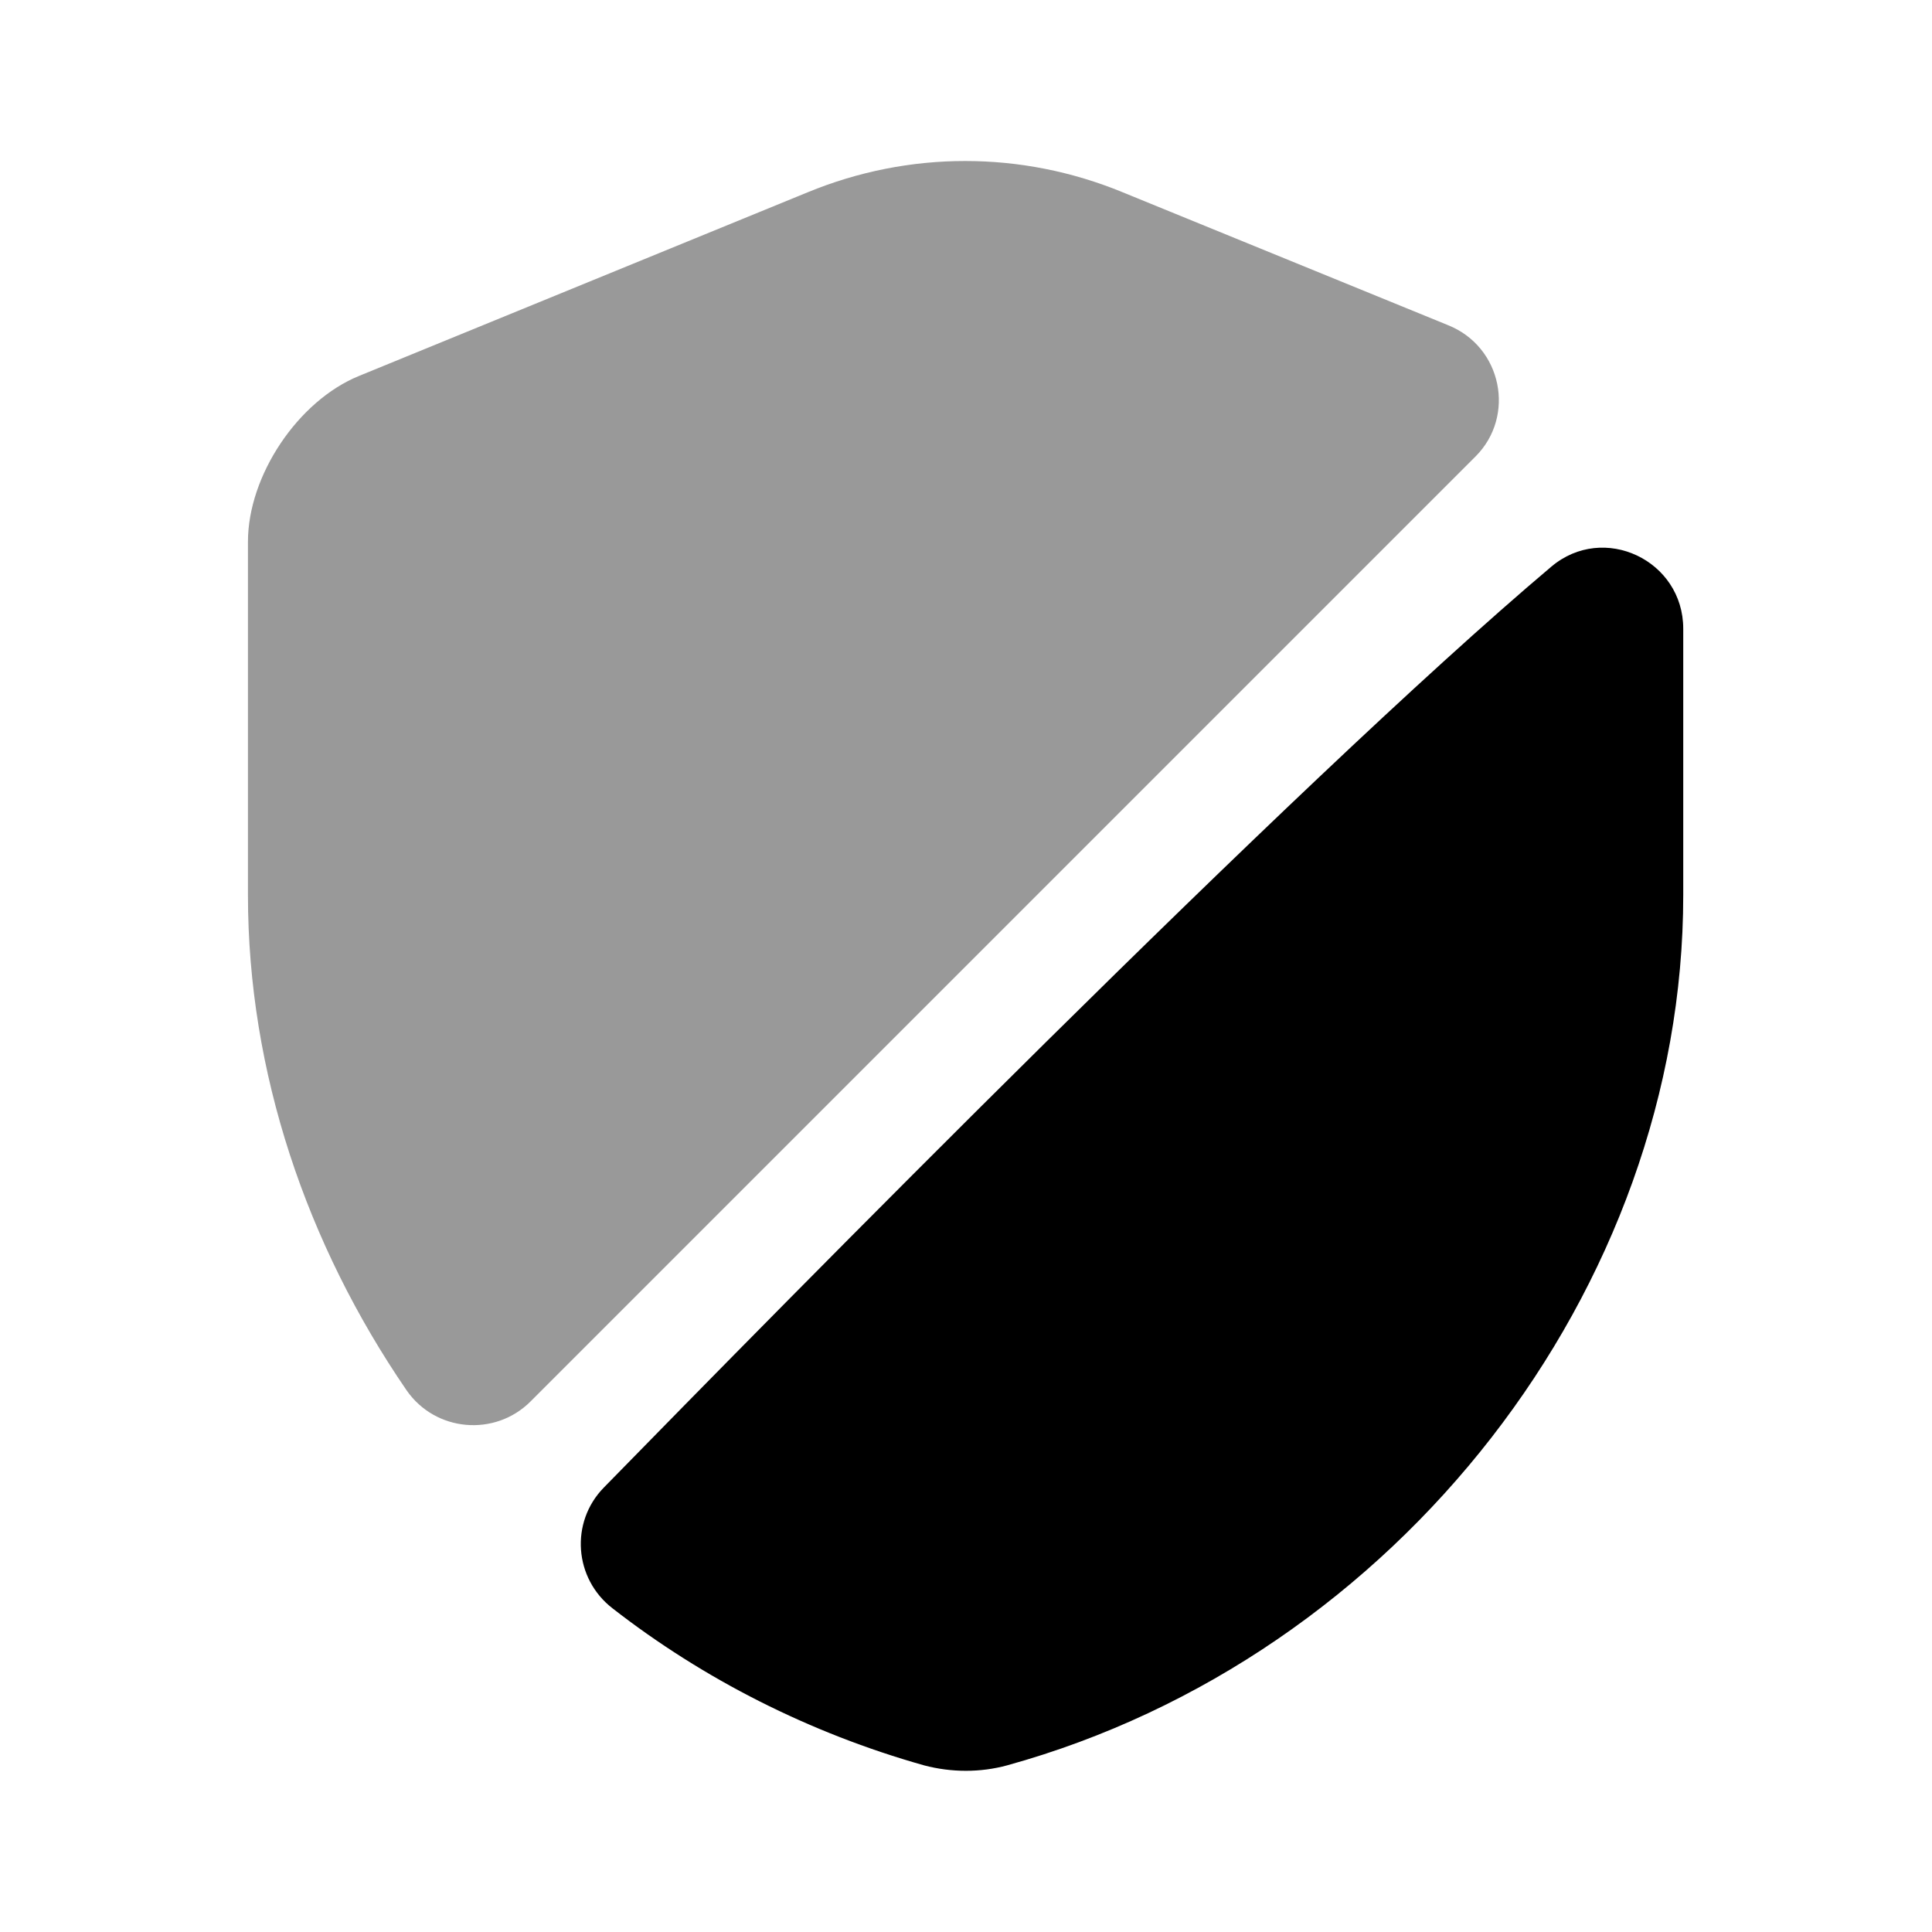
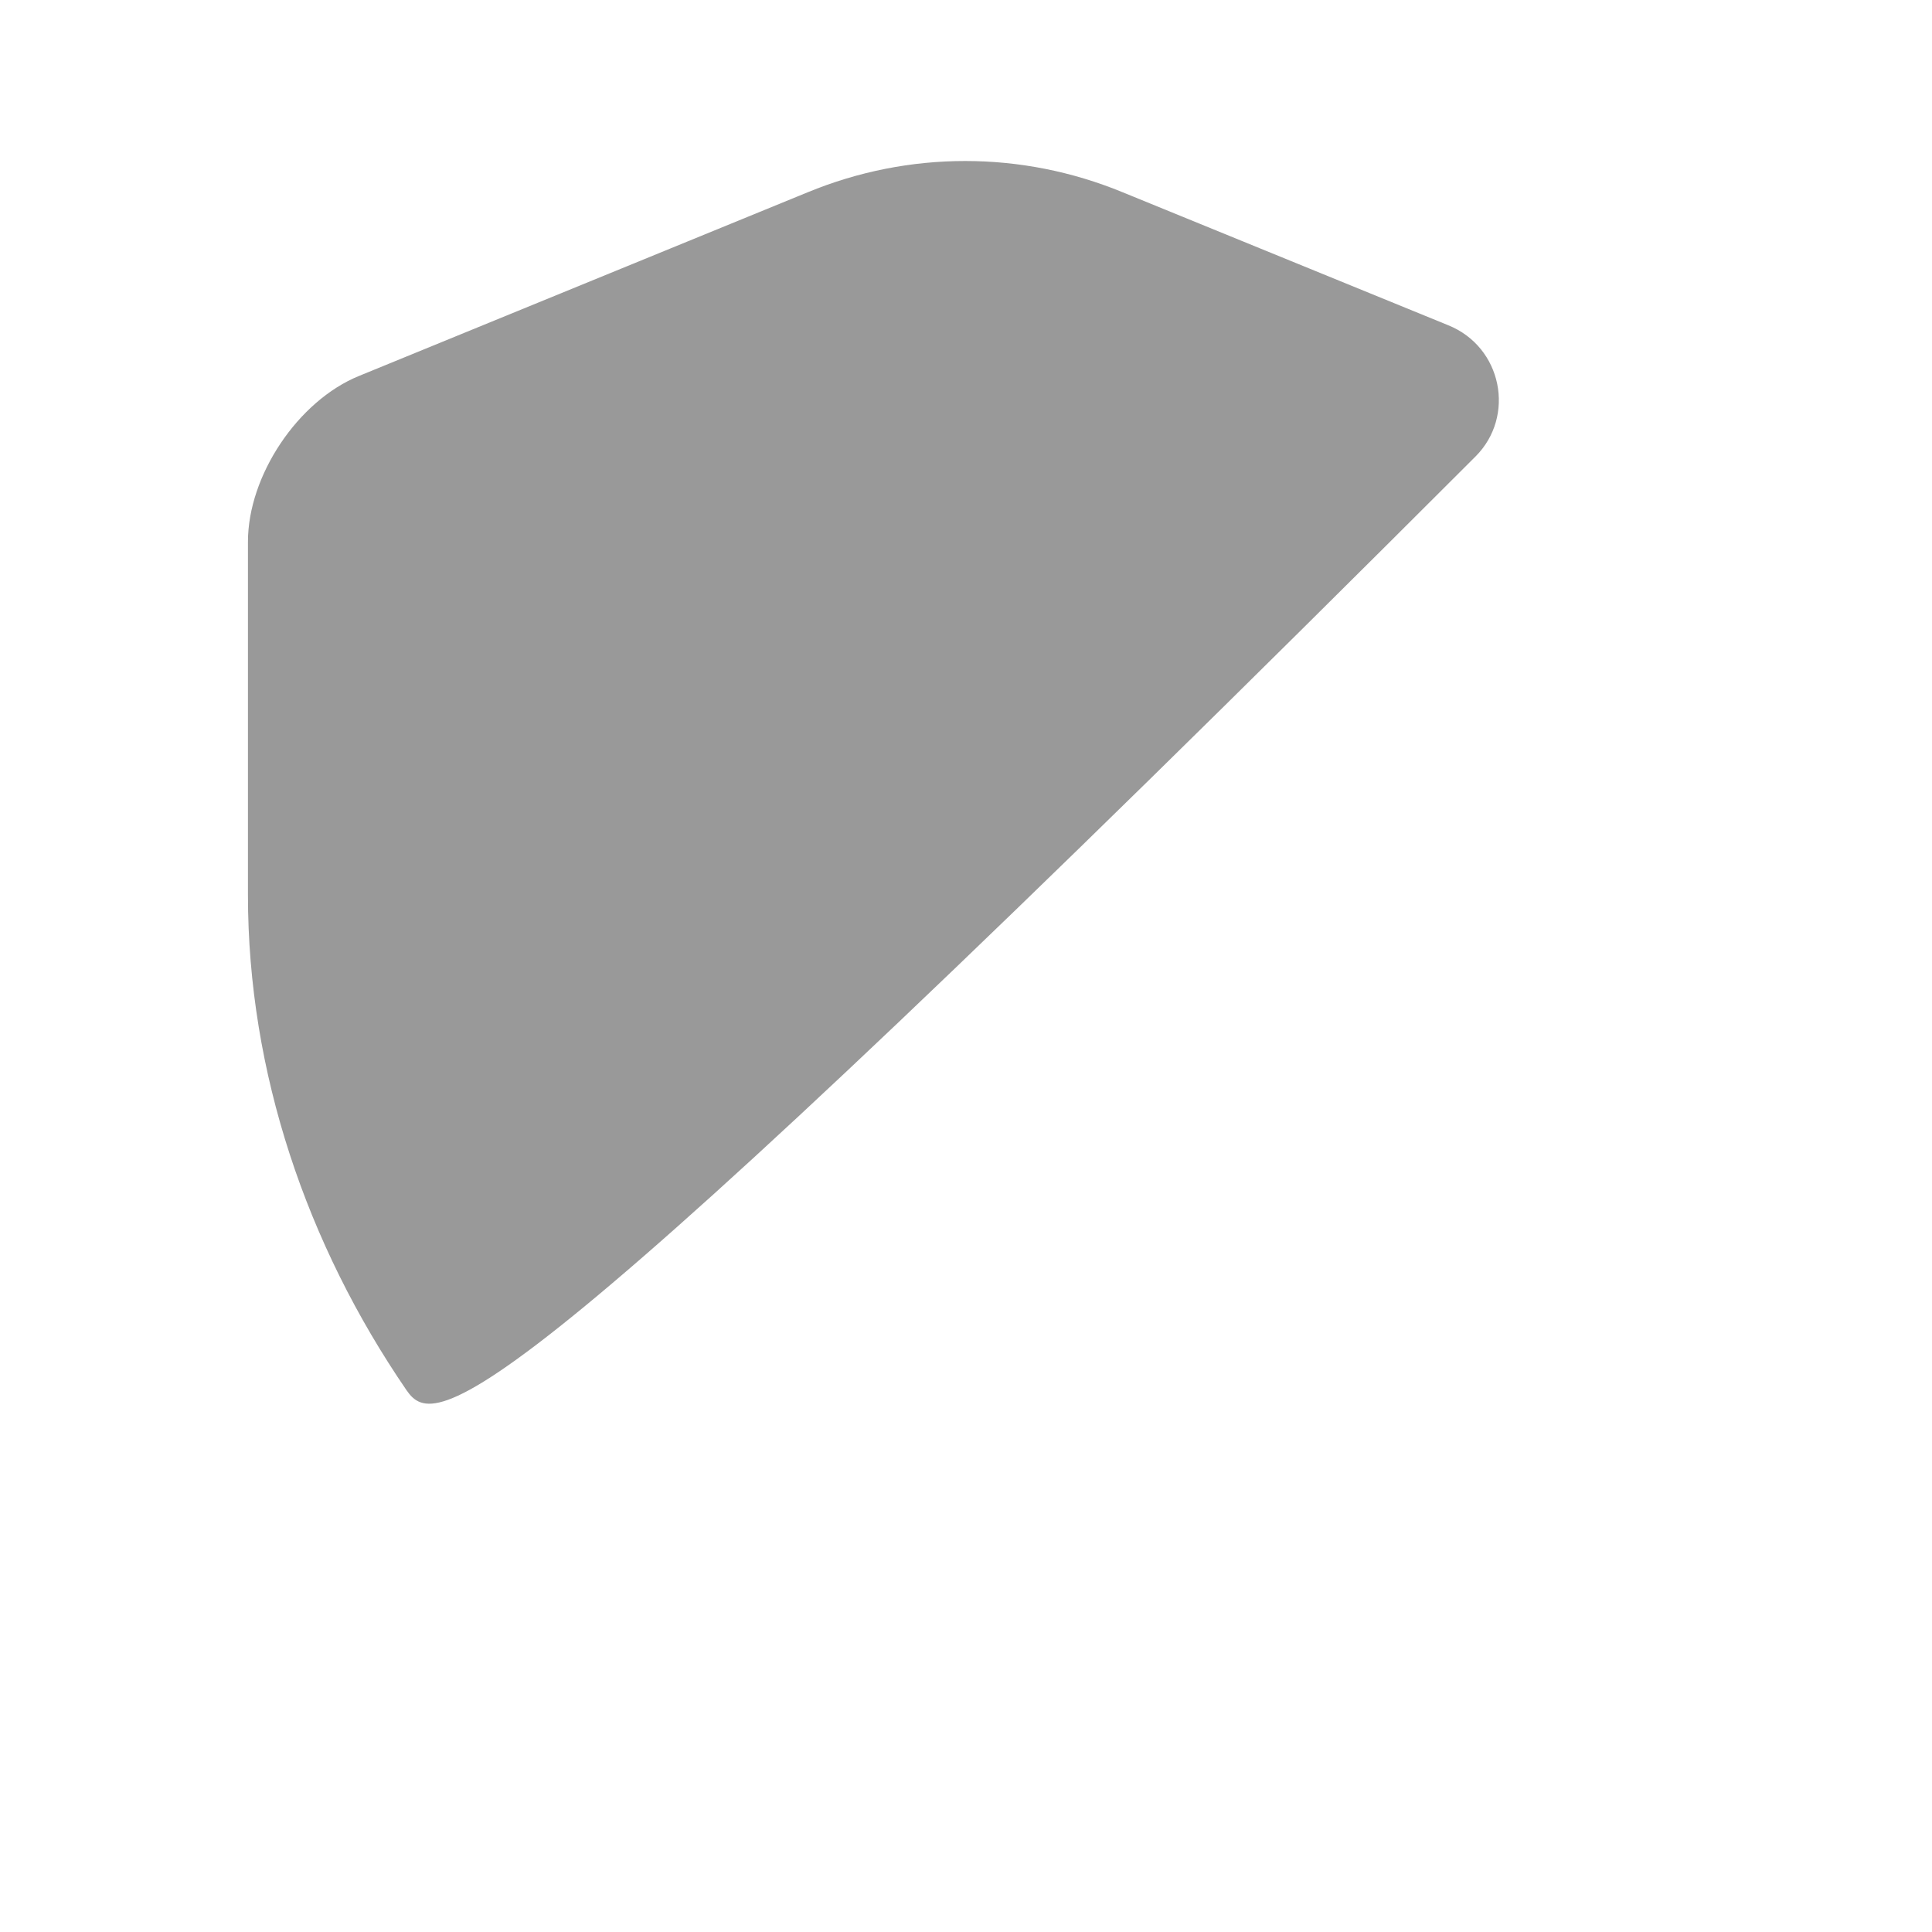
<svg xmlns="http://www.w3.org/2000/svg" width="62" height="62" viewBox="0 0 62 62">
-   <path opacity="0.4" d="M47.352 14.648L17.024 44.976C15.887 46.112 13.976 45.957 13.046 44.614C9.842 39.938 7.957 34.41 7.957 28.727V17.386C7.957 15.267 9.558 12.865 11.522 12.064L25.911 6.174C29.166 4.831 32.782 4.831 36.037 6.174L46.474 10.437C48.205 11.134 48.644 13.356 47.352 14.648Z" />
-   <path d="M49.781 18.187C51.46 16.766 54.017 17.98 54.017 20.176V28.727C54.017 41.359 44.847 53.191 32.317 56.653C31.465 56.885 30.535 56.885 29.657 56.653C25.988 55.619 22.578 53.888 19.659 51.615C18.419 50.659 18.29 48.851 19.375 47.74C25.006 41.979 41.488 25.188 49.781 18.187Z" />
+   <path opacity="0.4" d="M47.352 14.648C15.887 46.112 13.976 45.957 13.046 44.614C9.842 39.938 7.957 34.41 7.957 28.727V17.386C7.957 15.267 9.558 12.865 11.522 12.064L25.911 6.174C29.166 4.831 32.782 4.831 36.037 6.174L46.474 10.437C48.205 11.134 48.644 13.356 47.352 14.648Z" />
</svg>